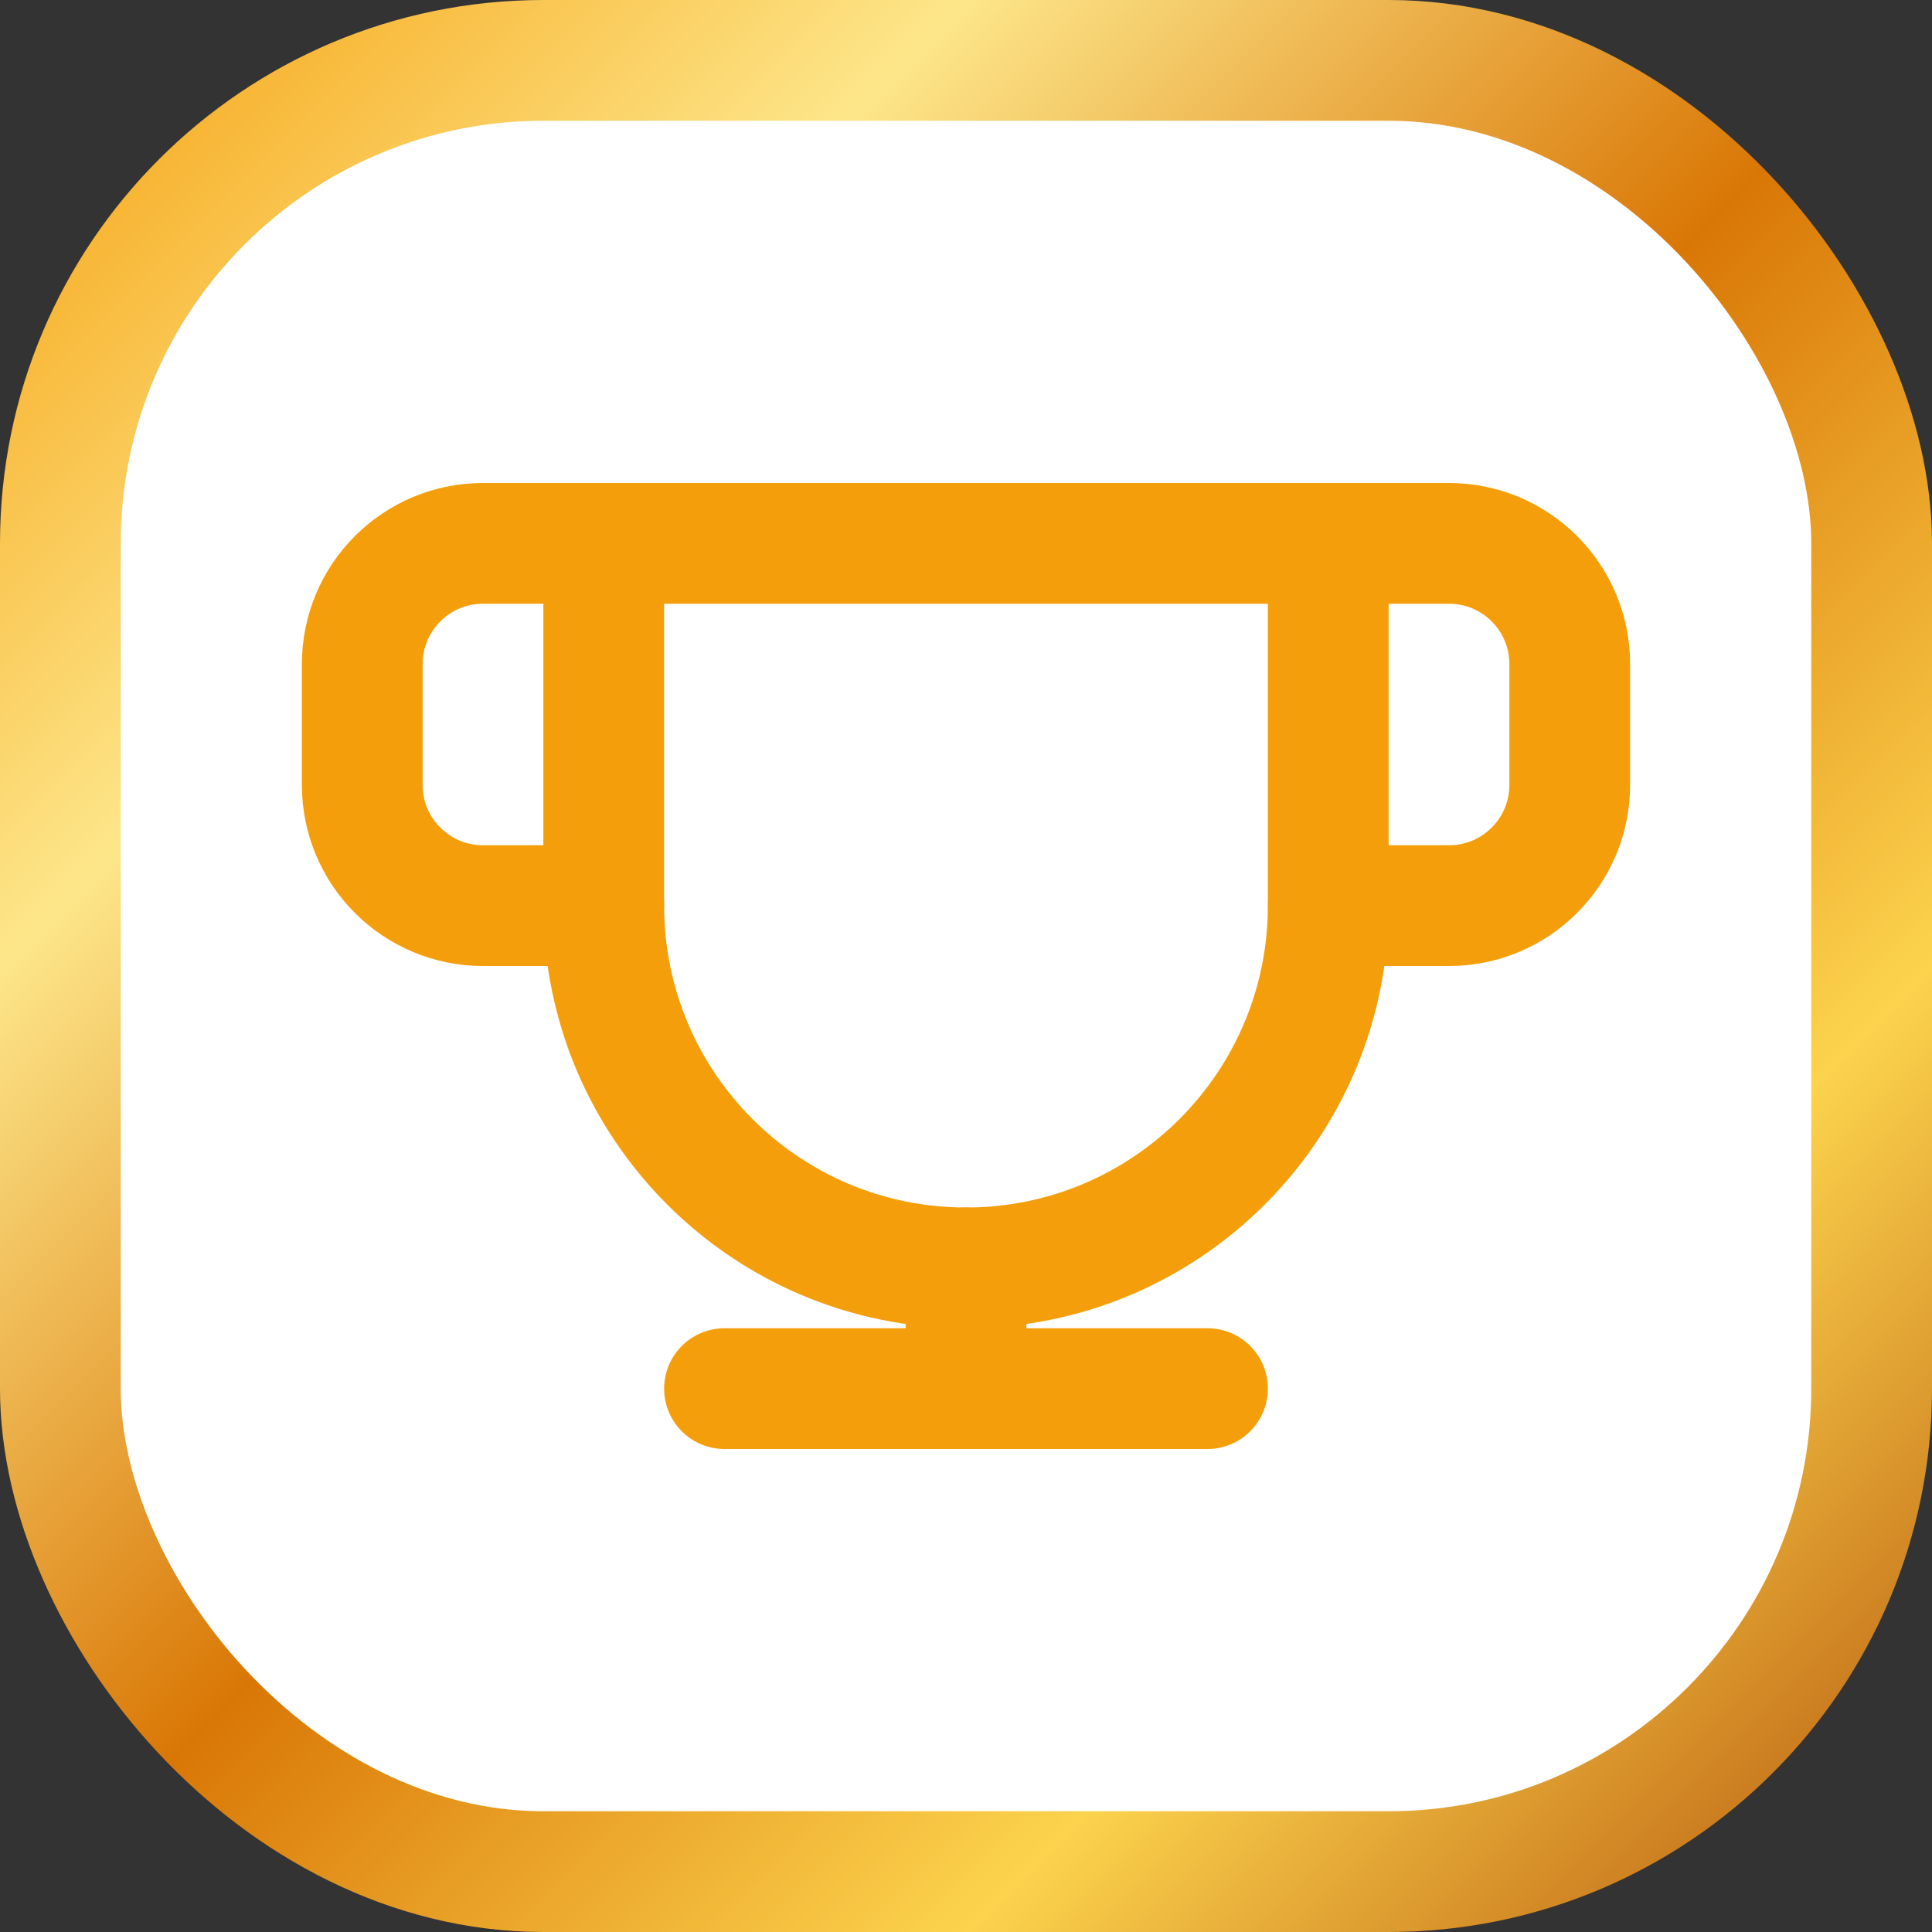
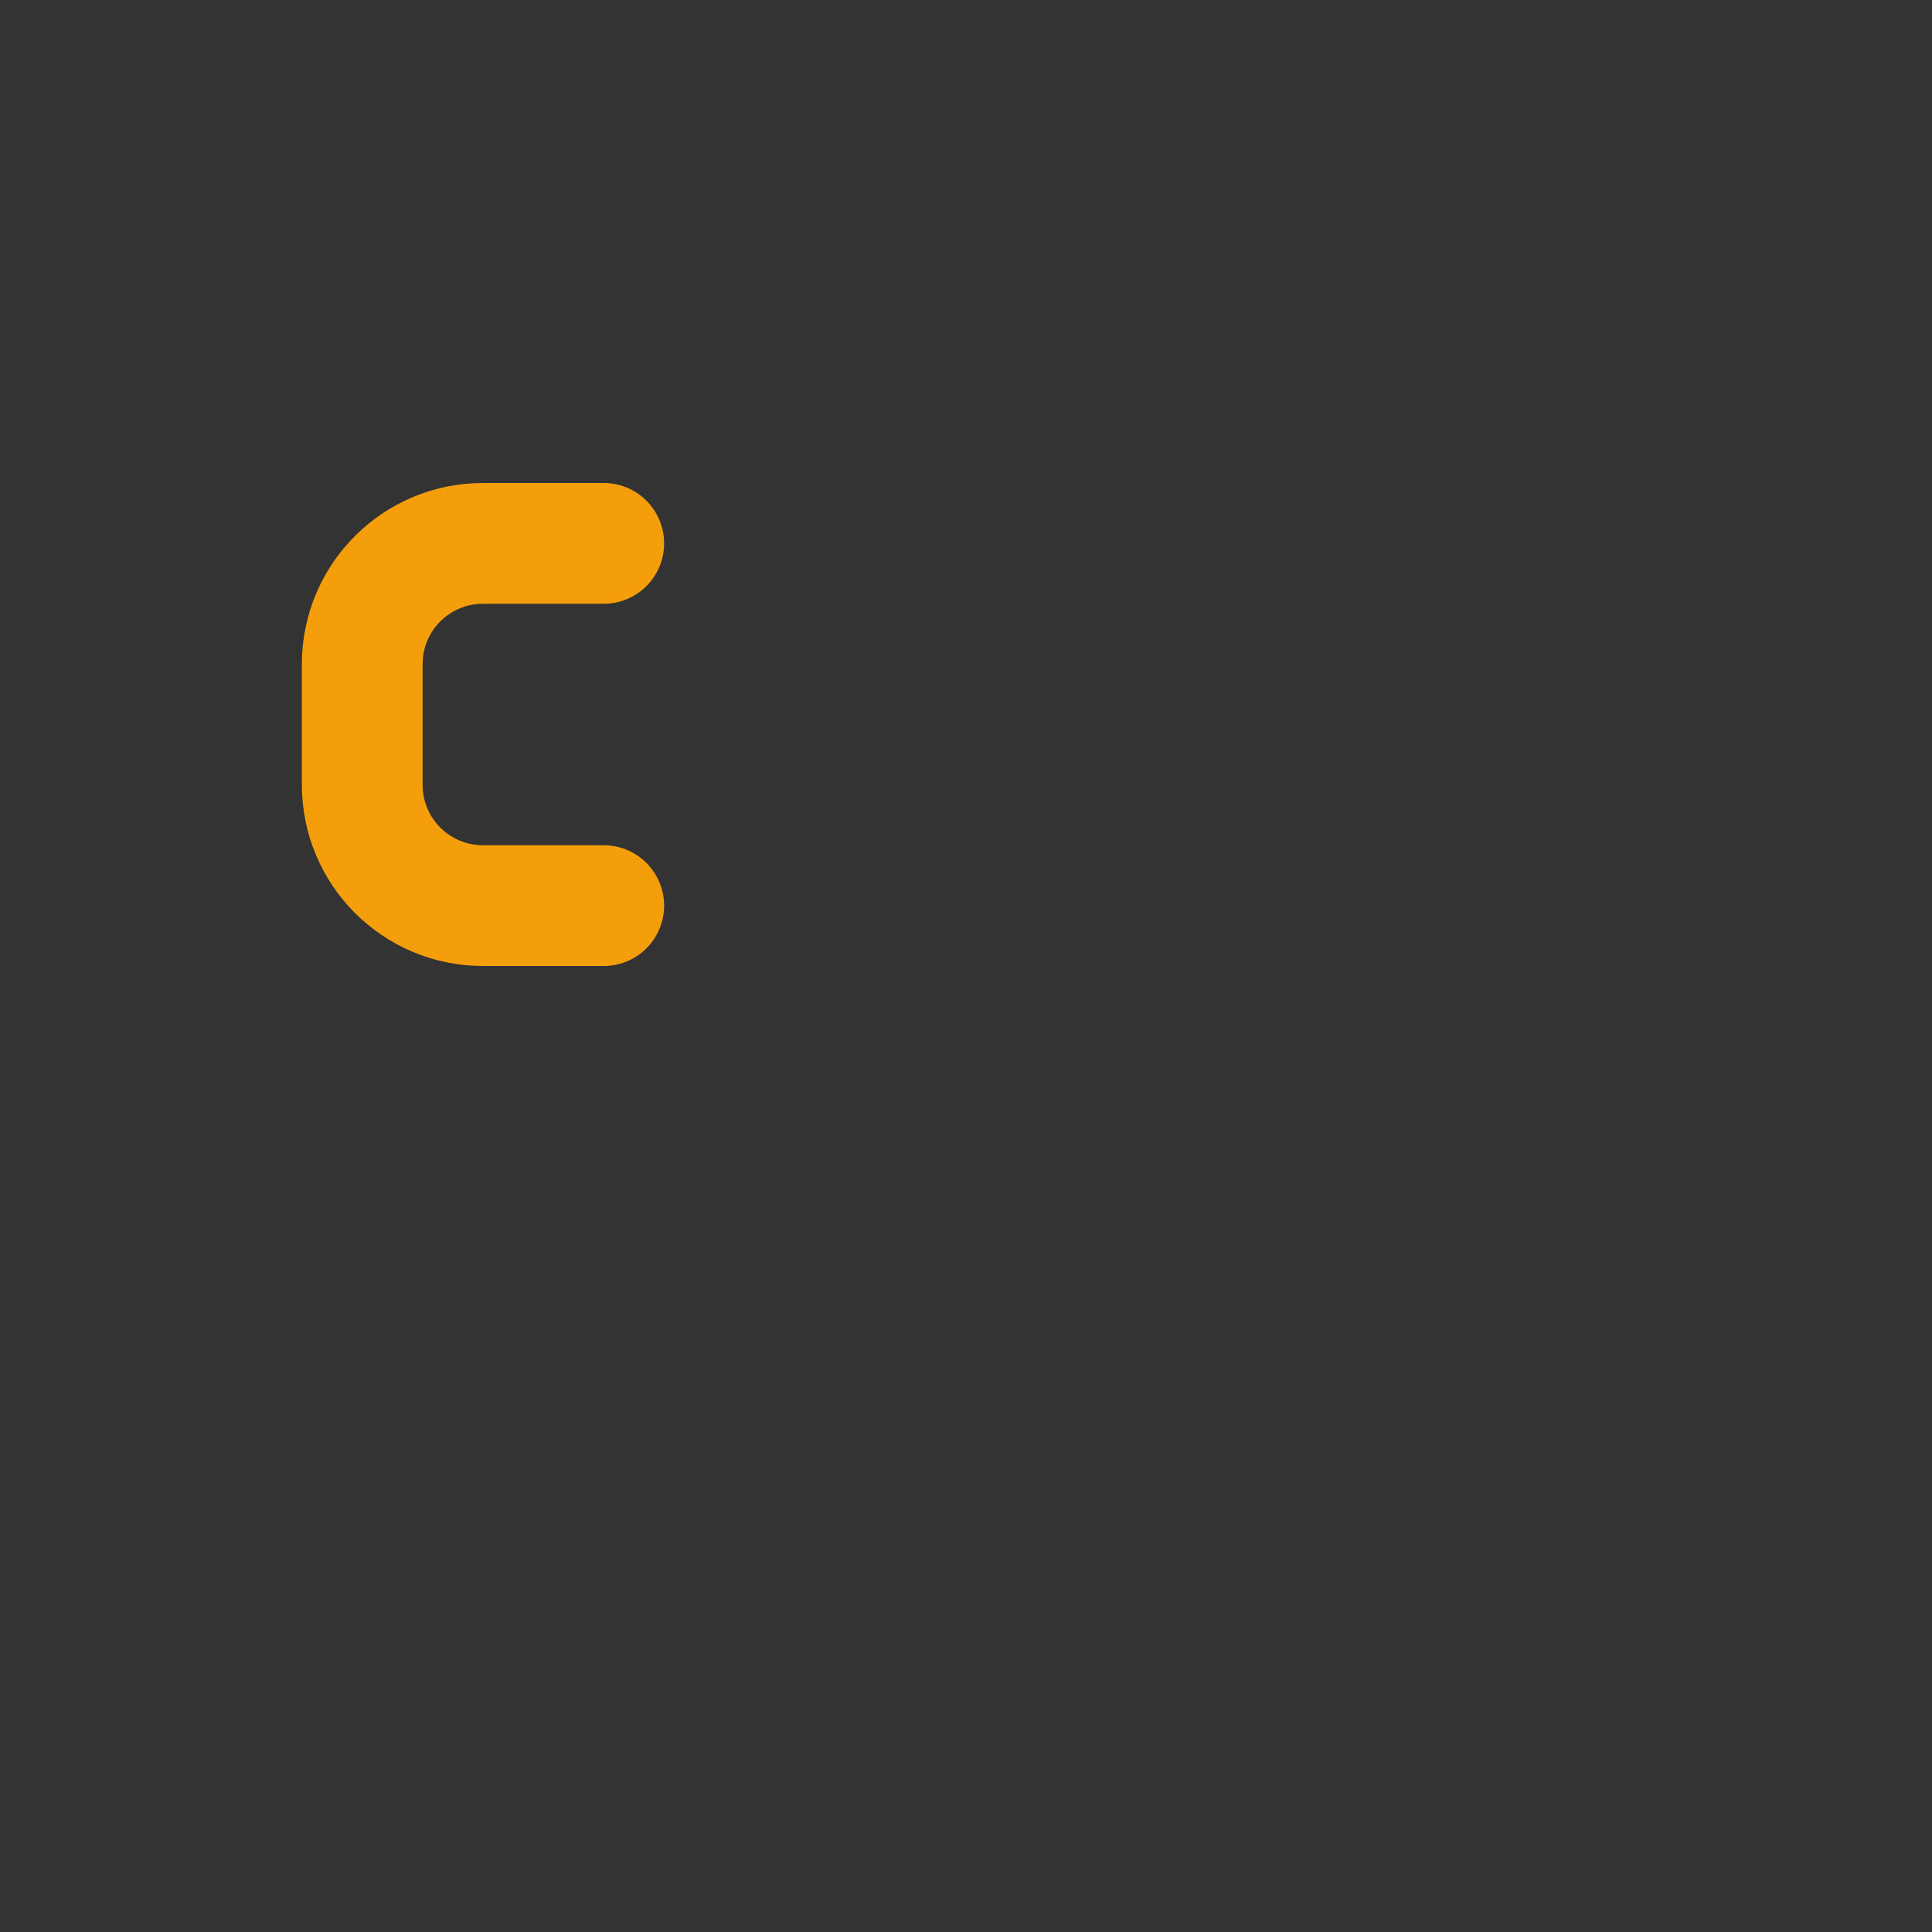
<svg xmlns="http://www.w3.org/2000/svg" width="64" height="64" viewBox="0 0 64 64" fill="none">
  <rect x="0" y="0" width="64" height="64" fill="#333333" stroke="none" />
-   <rect x="2" y="2" width="60" height="60" rx="16" fill="white" stroke="url(#border_gold)" stroke-width="4" />
  <g transform="translate(8, 0) scale(2)">
-     <path d="M6 9H18V15C18 18.314 15.314 21 12 21C8.686 21 6 18.314 6 15V9Z" stroke="#F59E0B" stroke-width="2" stroke-linecap="round" stroke-linejoin="round" />
    <path d="M6 9H4C2.895 9 2 9.895 2 11V13C2 14.105 2.895 15 4 15H6" stroke="#F59E0B" stroke-width="2" stroke-linecap="round" stroke-linejoin="round" />
-     <path d="M18 9H20C21.105 9 22 9.895 22 11V13C22 14.105 21.105 15 20 15H18" stroke="#F59E0B" stroke-width="2" stroke-linecap="round" stroke-linejoin="round" />
-     <path d="M12 21V23" stroke="#F59E0B" stroke-width="2" stroke-linecap="round" stroke-linejoin="round" />
-     <path d="M8 23H16" stroke="#F59E0B" stroke-width="2" stroke-linecap="round" stroke-linejoin="round" />
  </g>
  <defs>
    <linearGradient id="border_gold" x1="0" y1="0" x2="64" y2="64" gradientUnits="userSpaceOnUse">
      <stop stop-color="#F59E0B" />
      <stop offset="0.25" stop-color="#FDE68A" />
      <stop offset="0.5" stop-color="#D97706" />
      <stop offset="0.75" stop-color="#FCD34D" />
      <stop offset="1" stop-color="#B45309" />
    </linearGradient>
  </defs>
</svg>